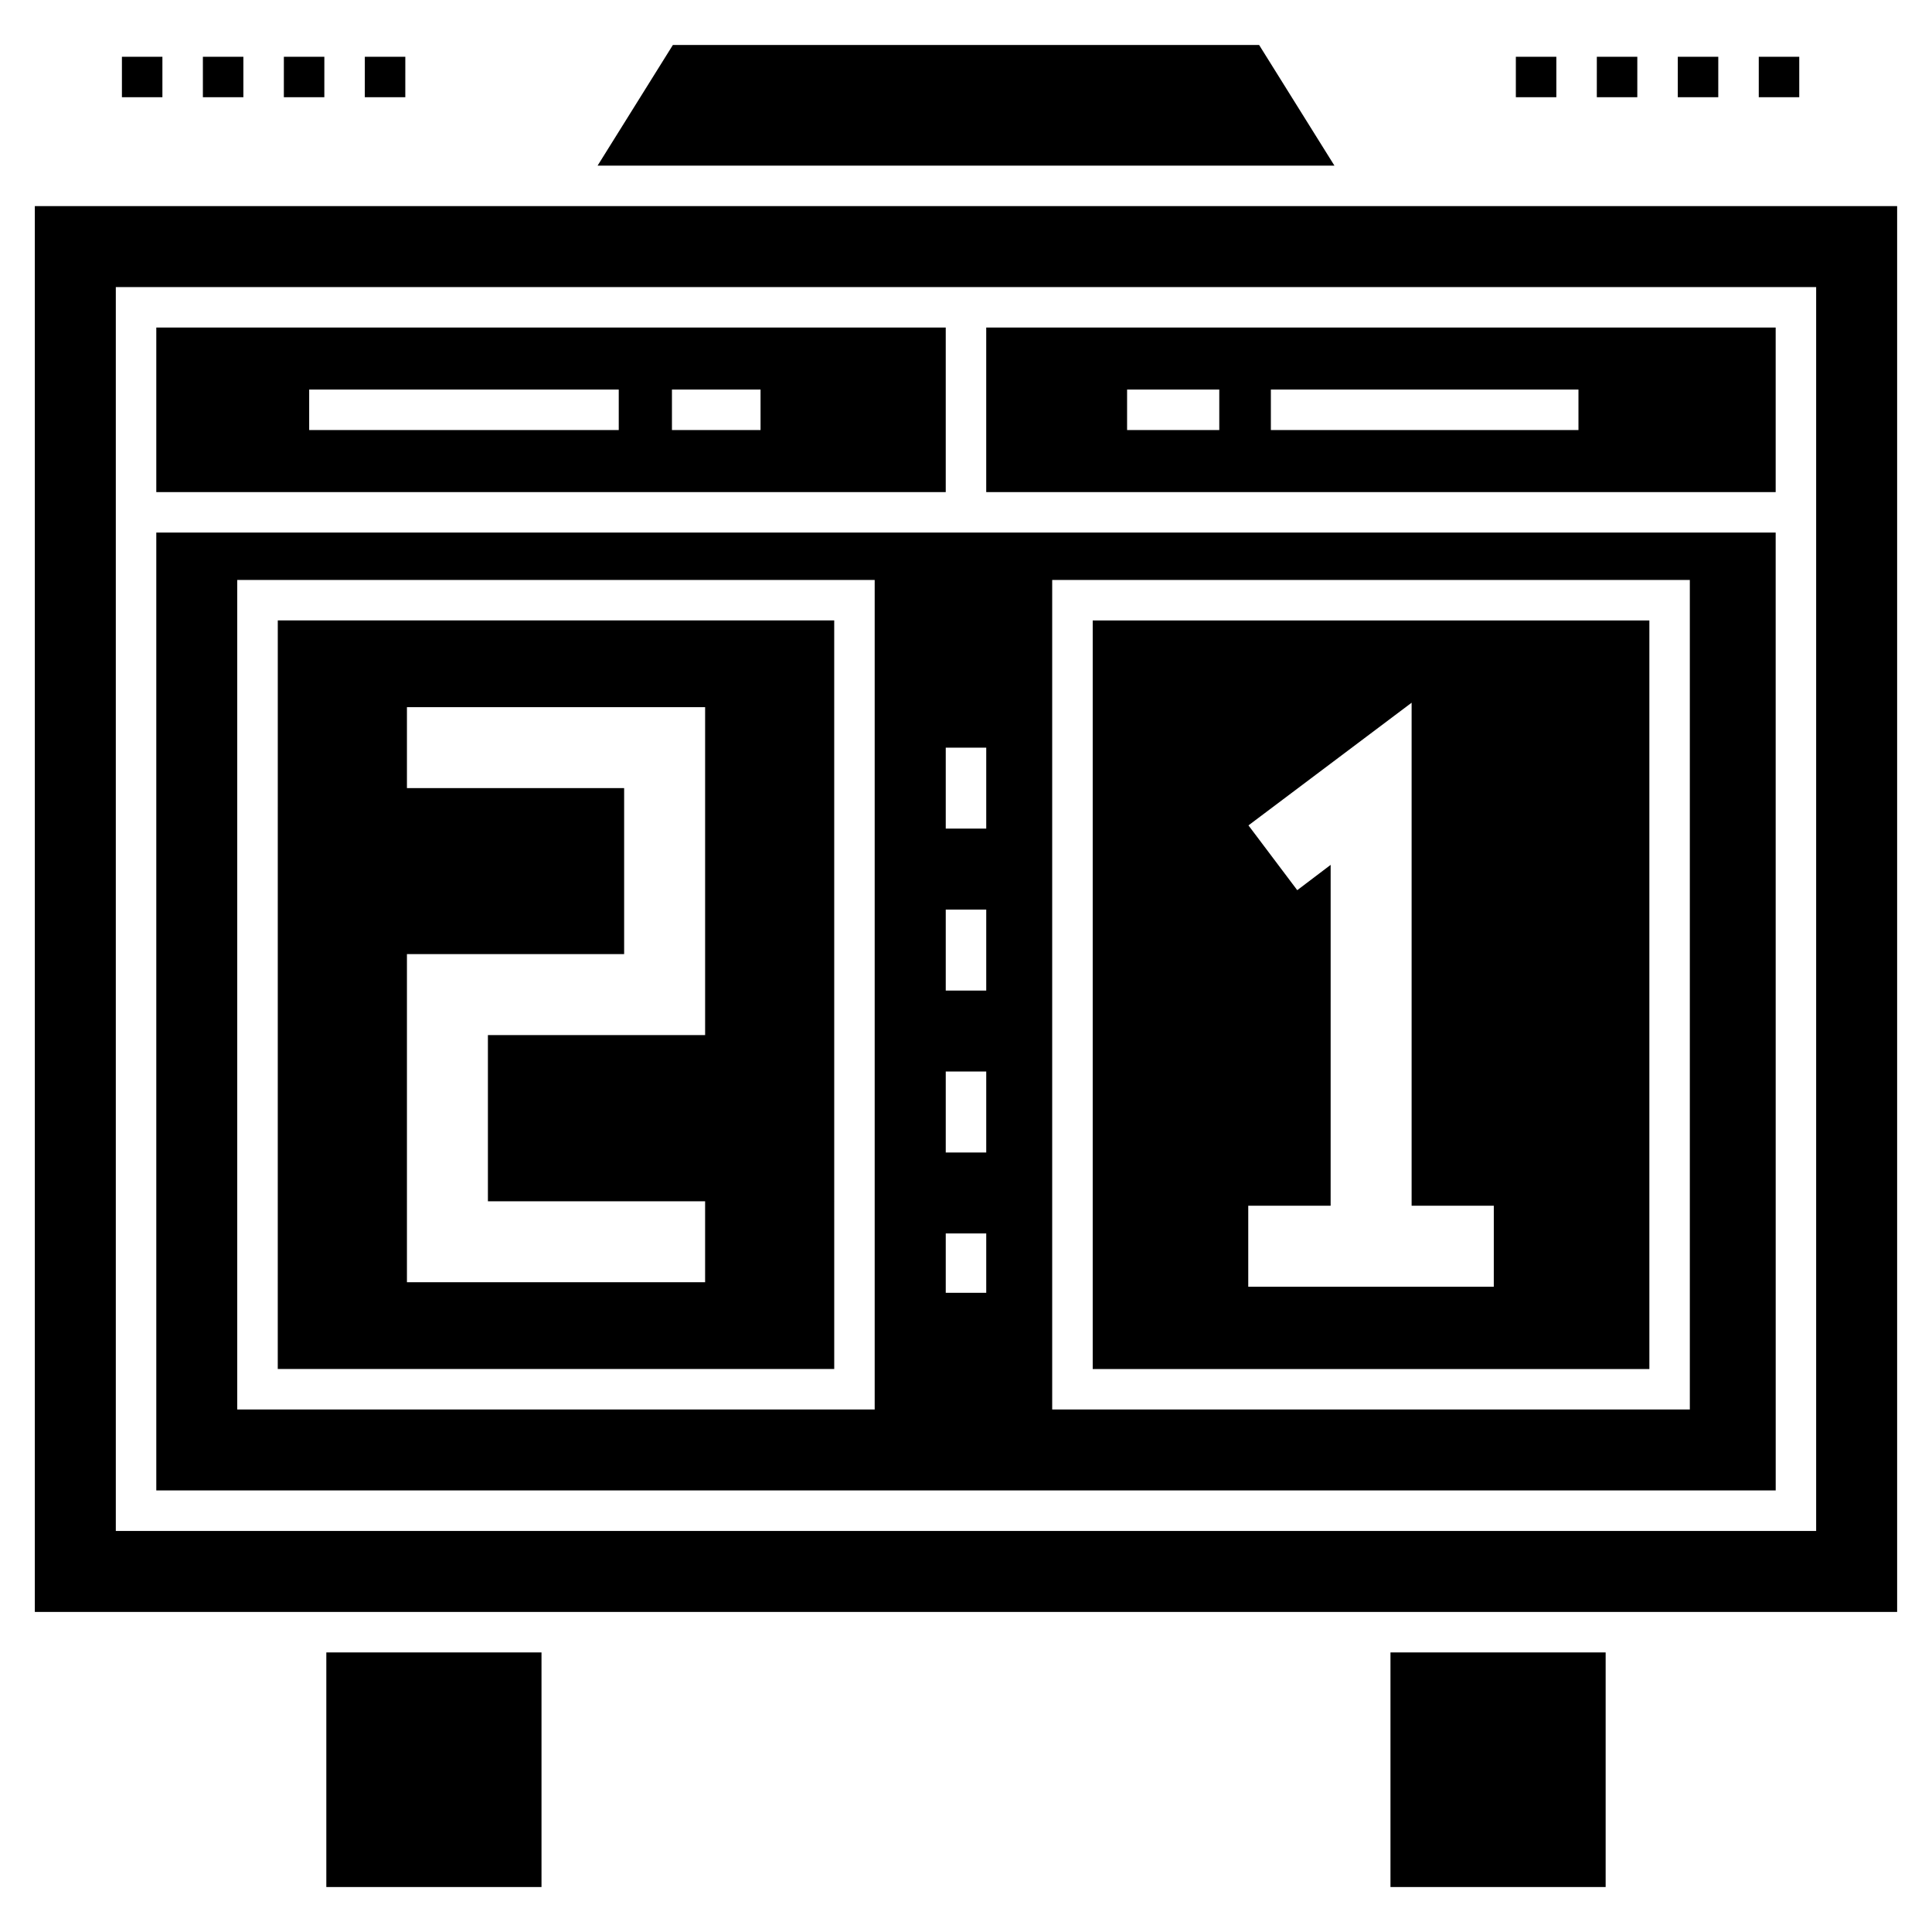
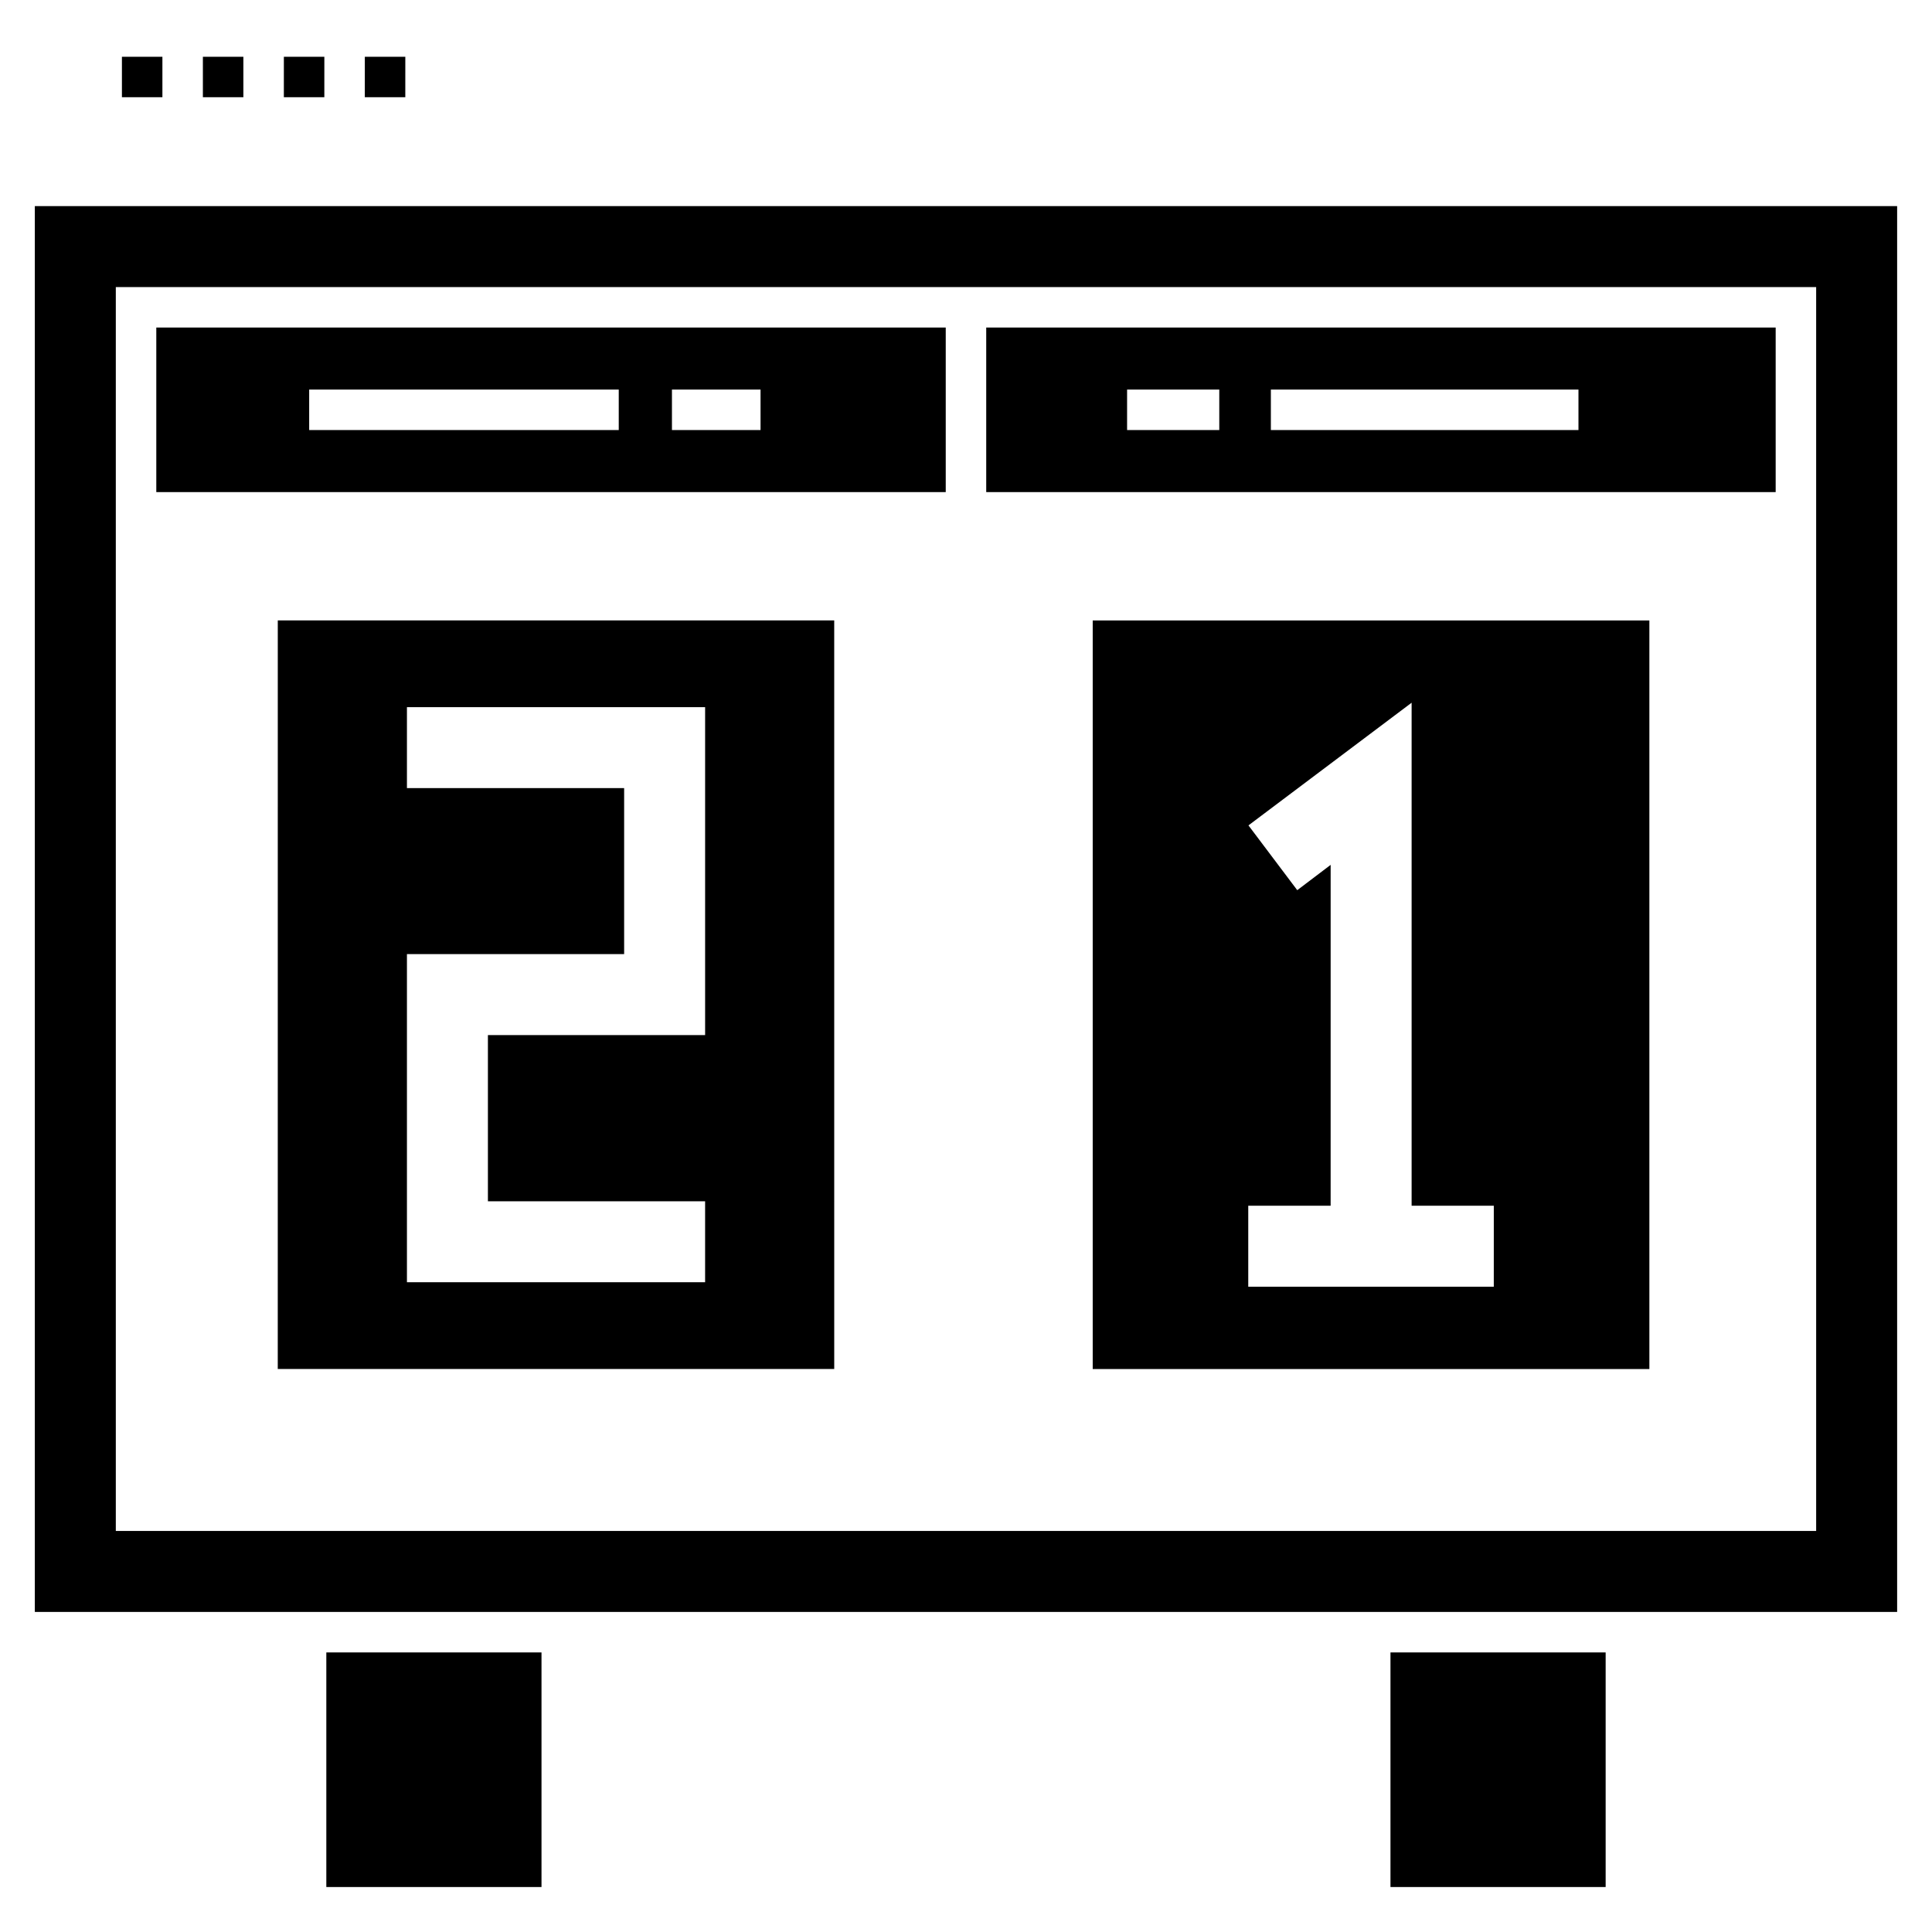
<svg xmlns="http://www.w3.org/2000/svg" fill="#000000" width="800px" height="800px" version="1.1" viewBox="144 144 512 512">
  <g>
-     <path d="m620.82 169.77h-10.73v-10.727h10.73zm-21.461 0h-10.73l0.004-10.727h10.73zm-21.457 0h-10.73l0.004-10.727h10.73zm-21.457 0h-10.73v-10.727h10.73z" />
    <path d="m251.41 169.77h-10.73l0.004-10.727h10.73zm-21.457 0h-10.73l0.004-10.727h10.73zm-21.457 0h-10.73v-10.727h10.73zm-21.457 0h-10.73v-10.727h10.73z" />
    <path d="m230.48 581.91h57.023v62.172h-57.023z" />
-     <path d="m477.68 155.92h-155.36l-19.953 31.973h195.27z" />
    <path d="m512.49 581.91h57.023v62.172h-57.023z" />
    <path d="m394.63 230.8h-209.21v43.613h209.21zm-86.656 27.168h-82.039v-10.73h82.039zm37.578 0h-23.48v-10.73h23.48z" />
    <path d="m614.57 230.8h-209.21v43.613h209.21zm-147.45 27.168h-24.43v-10.73h24.43zm95.188 0h-81.516v-10.73h81.516z" />
-     <path d="m614.57 285.14h-429.15v253.84h429.16zm-238.77 232.39h-168.93v-219.84h168.93zm29.562-30.926h-10.73v-15.723h10.73zm0-37.18h-10.73v-21.457h10.73zm0-42.914h-10.73v-21.457h10.73zm0-42.918h-10.73v-21.457h10.73zm186.46 153.94h-168.98v-219.84h168.98z" />
    <path d="m153.23 198.62v372.56h493.53v-372.56zm472.07 351.1h-450.61v-329.64h450.61z" />
    <path d="m433.58 308.43v198.38h147.52v-198.38zm106.29 176.56h-65.07v-21.457h21.832l0.004-90.336-8.852 6.707-12.93-17.168 43.238-32.508v133.3h21.781z" />
    <path d="m217.61 506.8h147.47l-0.004-198.38h-147.46zm34.234-109.95h57.559v-43.988h-57.559v-21.457h79.02v86.902h-57.562v44.043h57.559v21.457h-79.016z" />
  </g>
</svg>